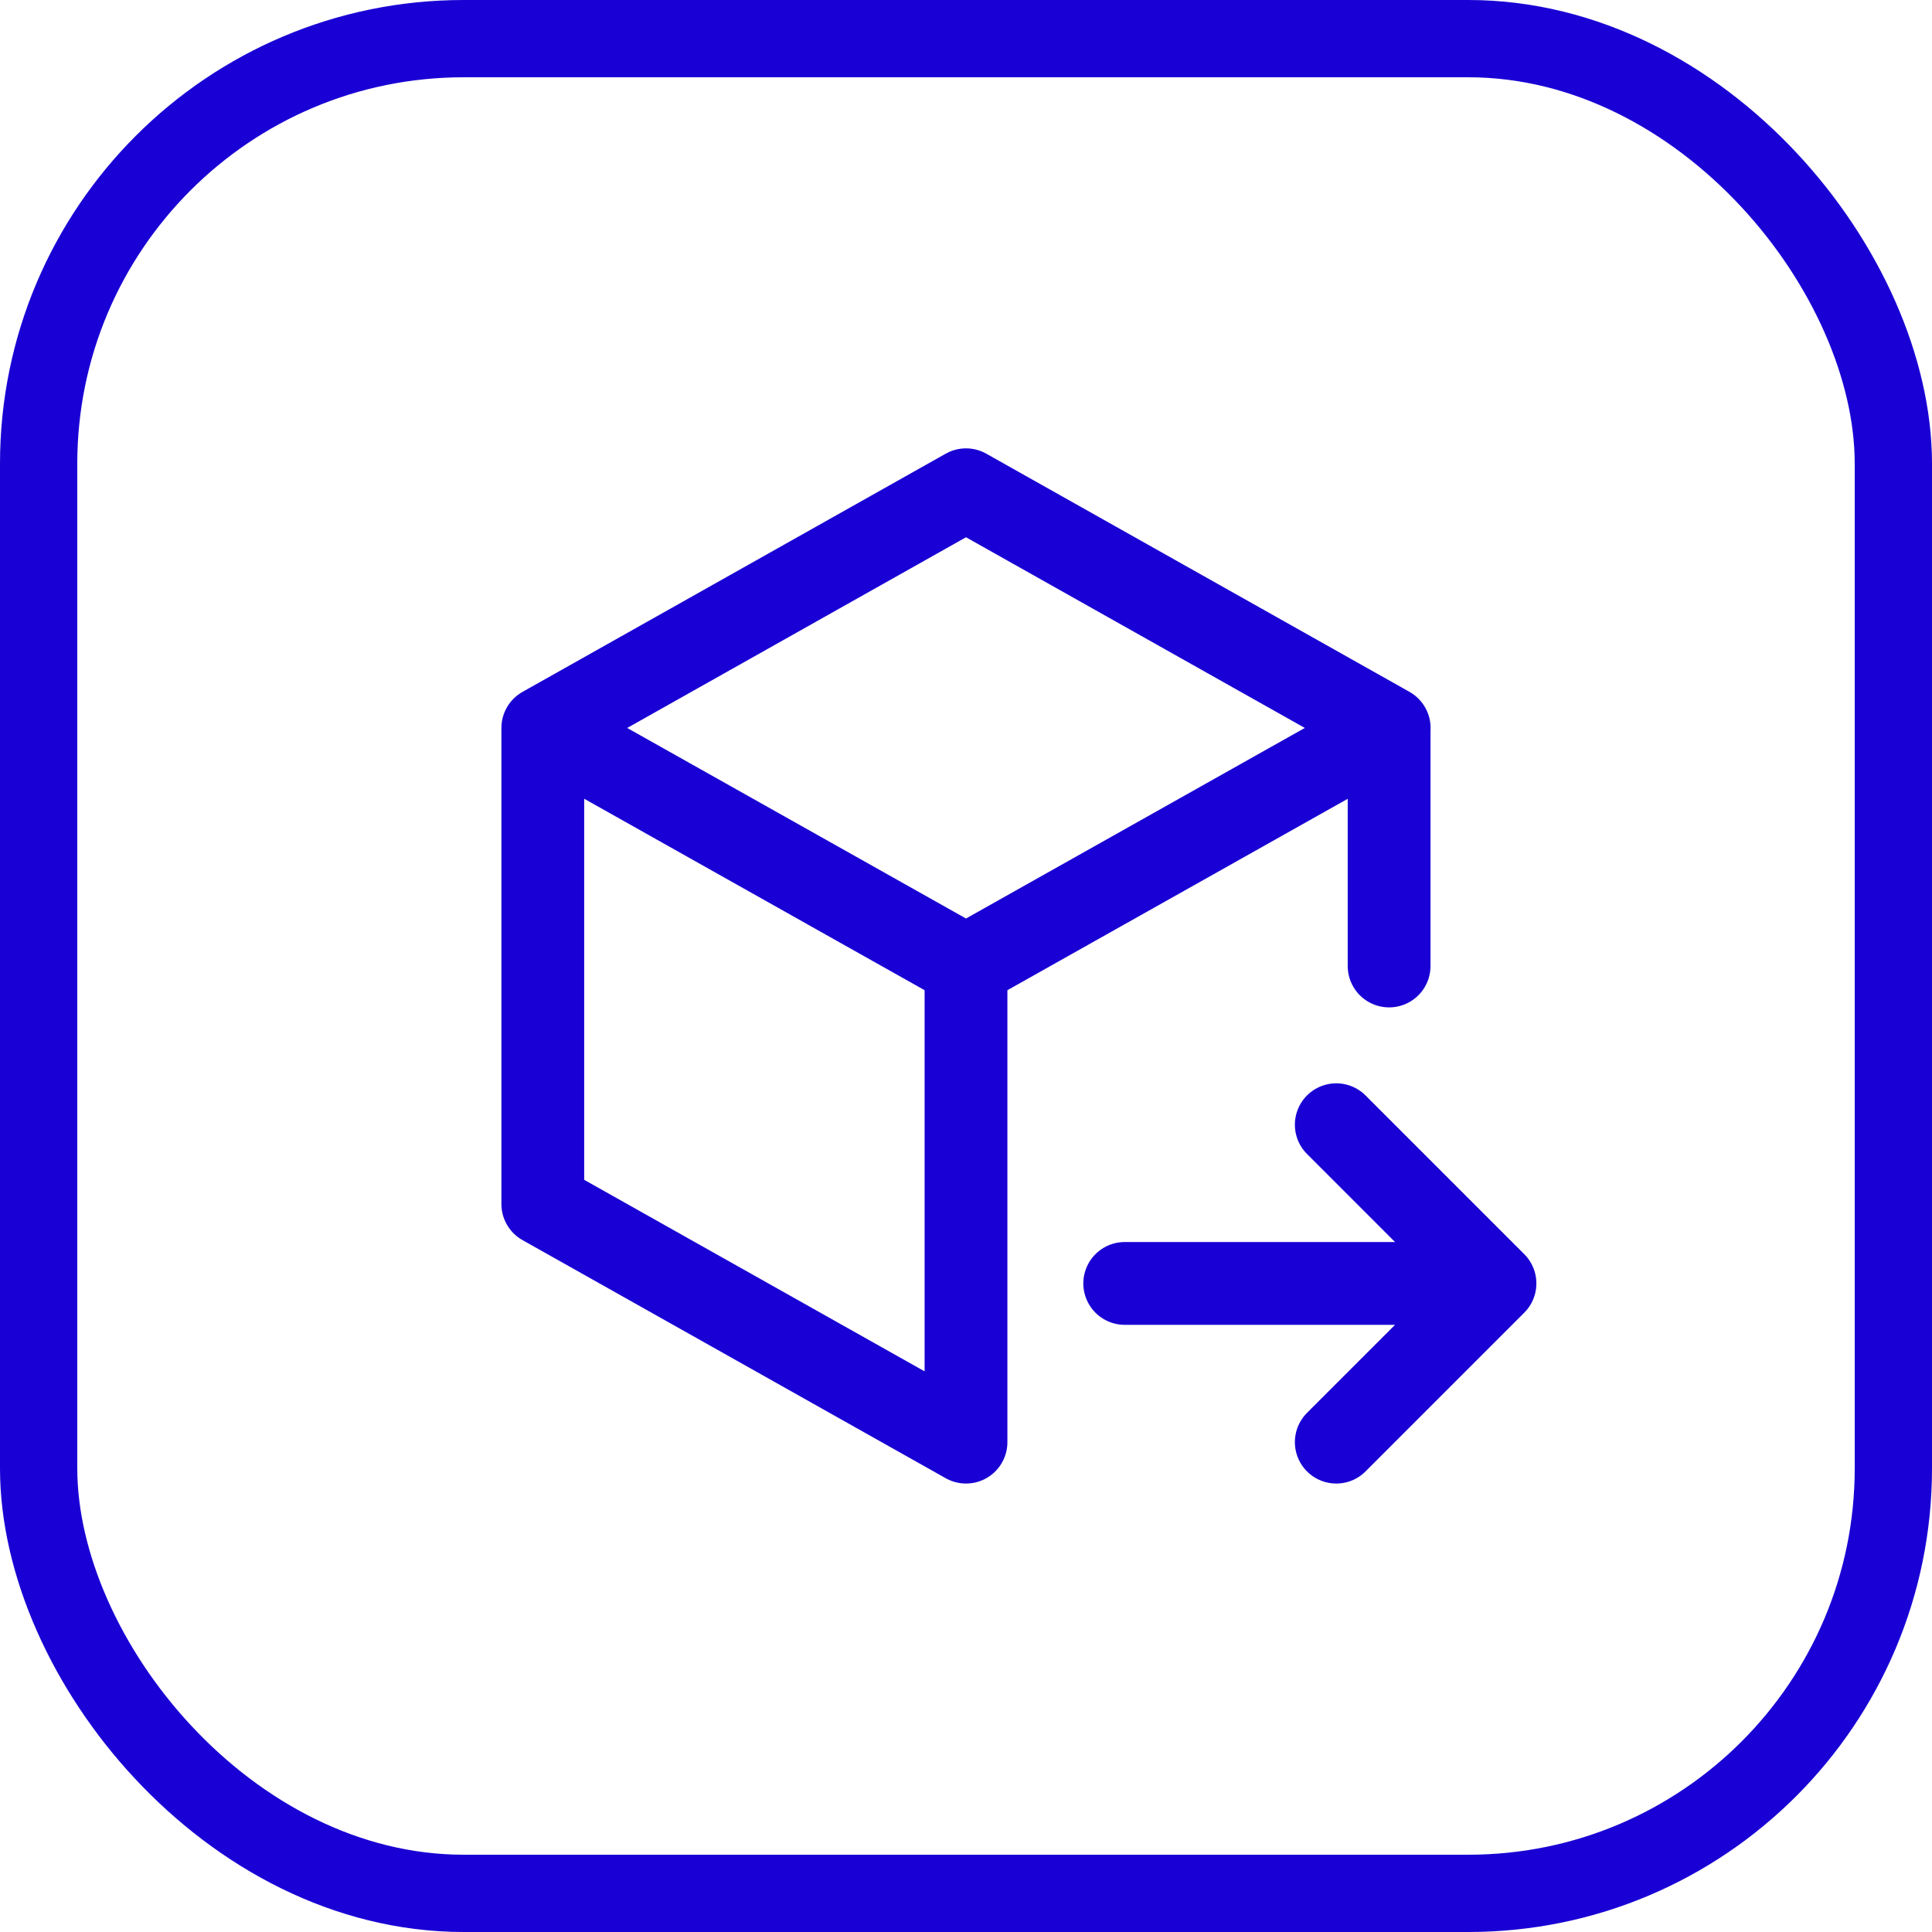
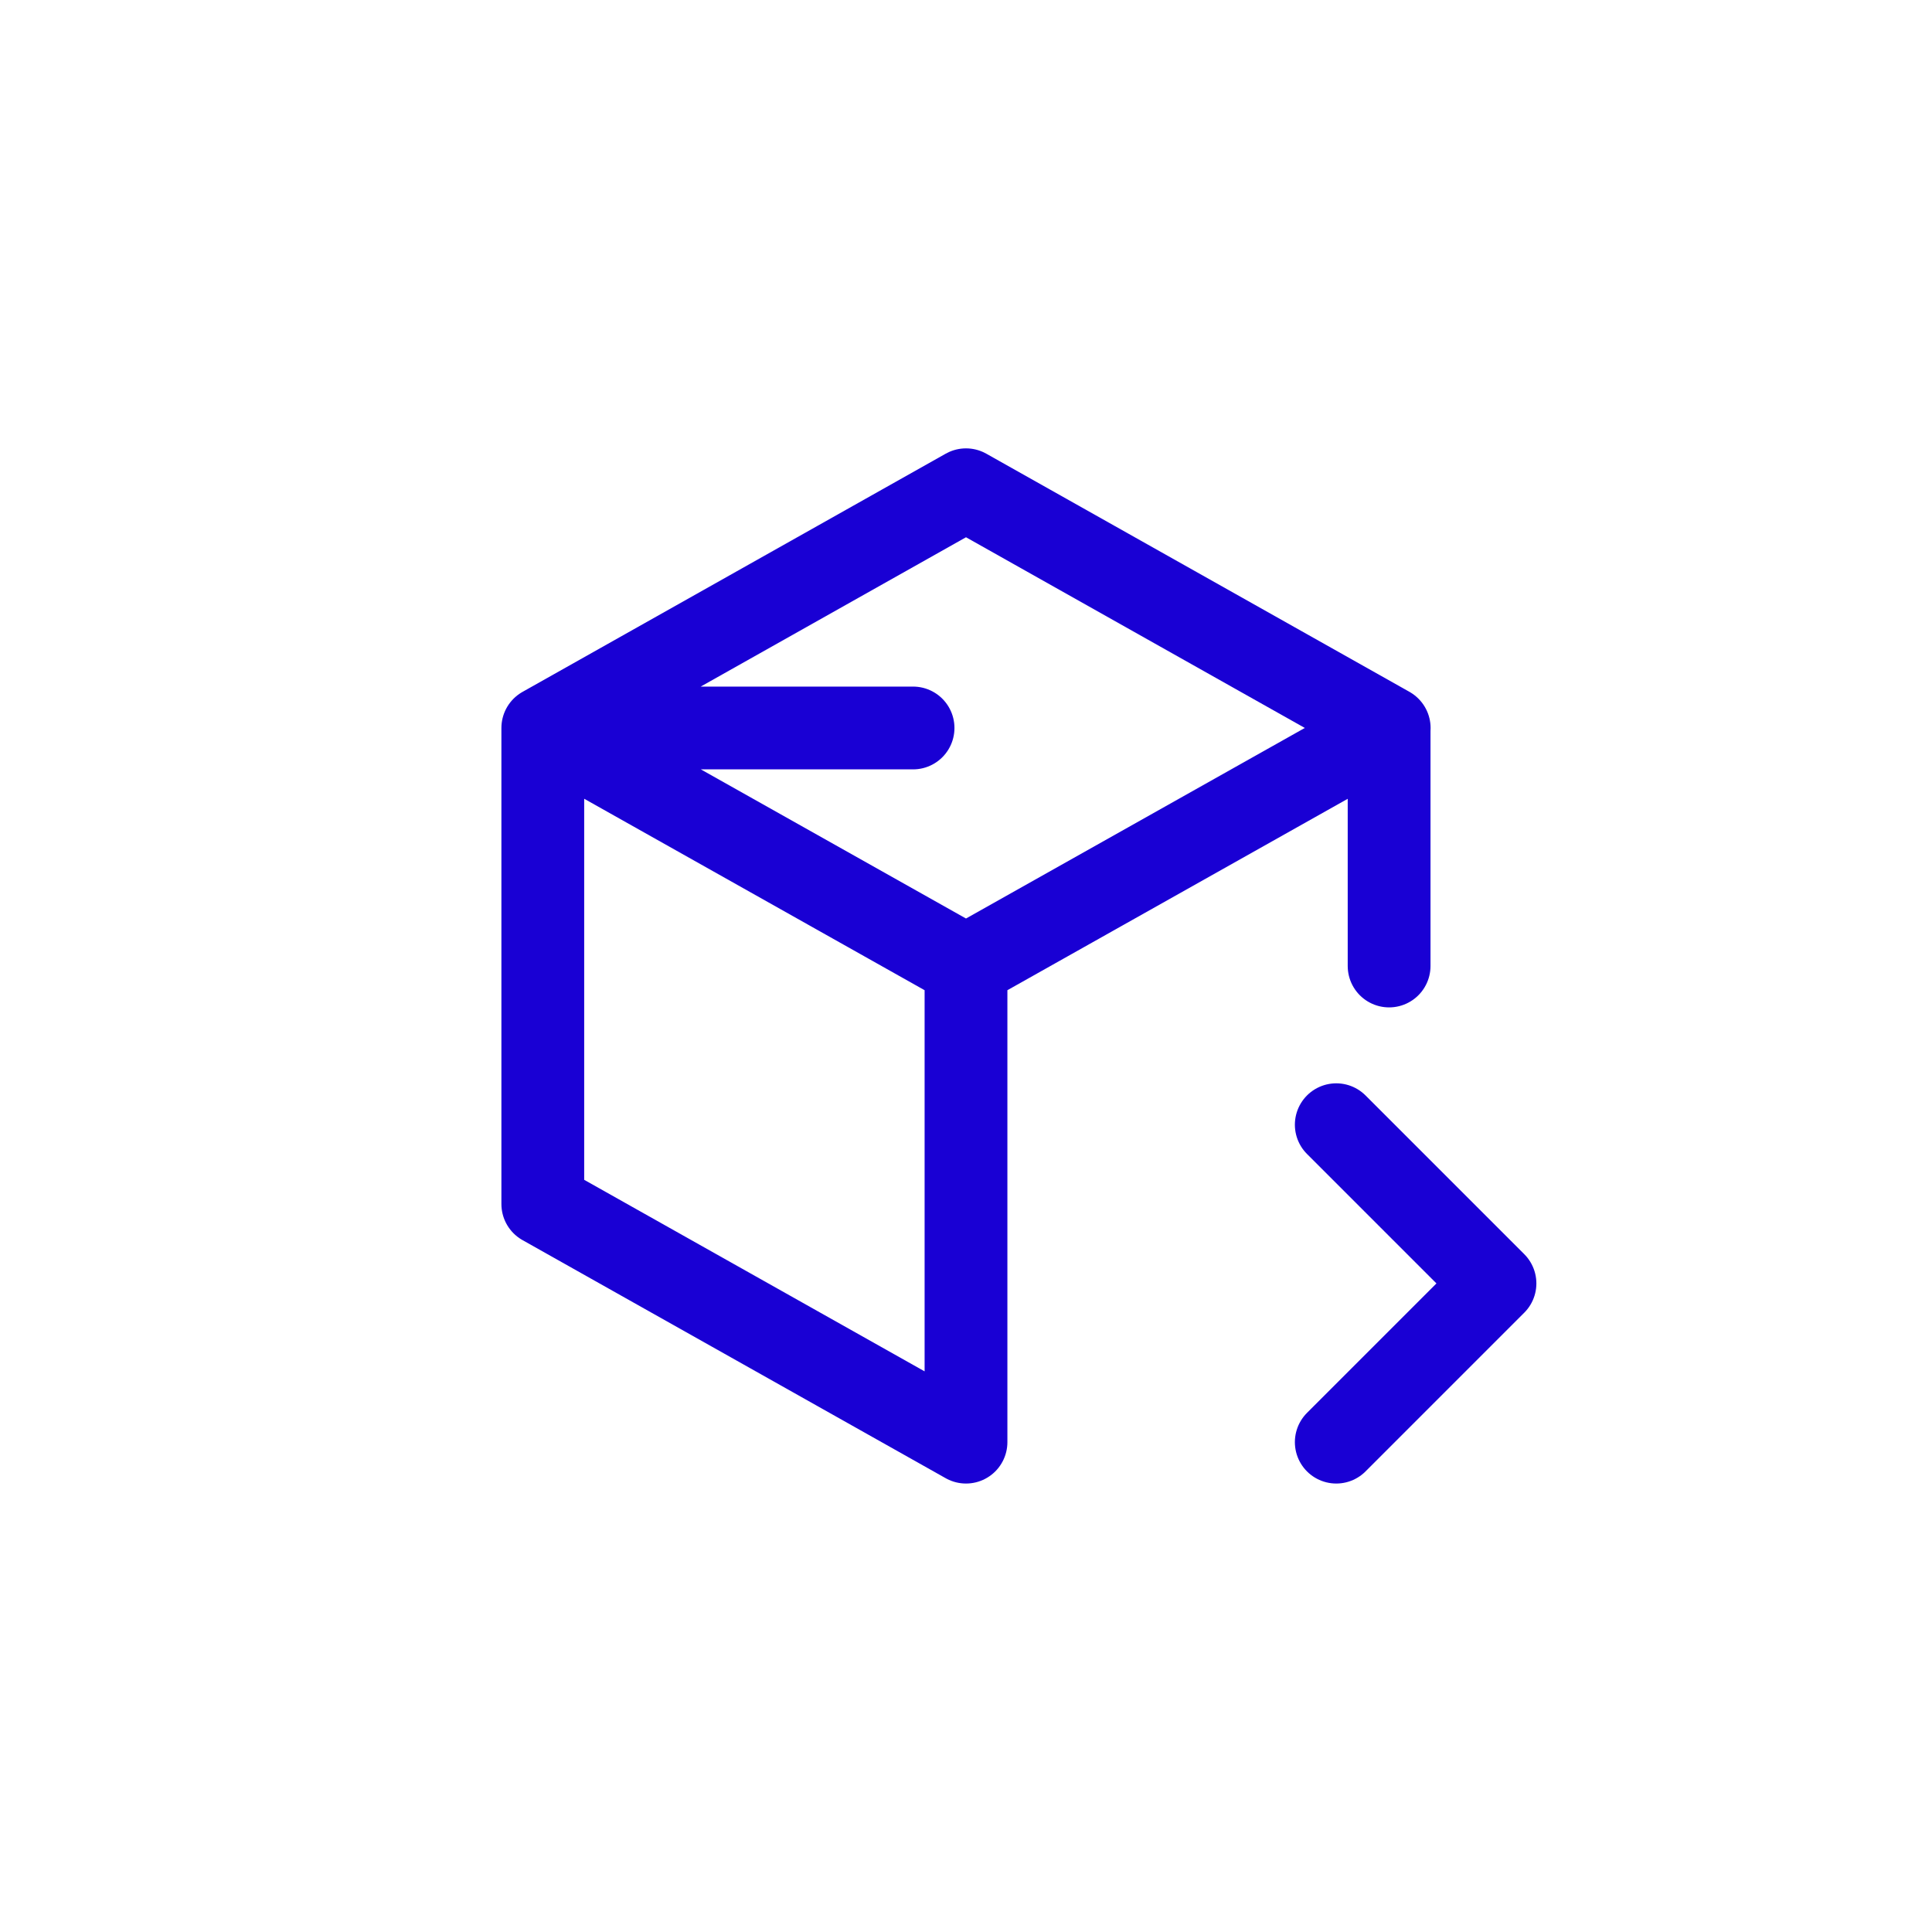
<svg xmlns="http://www.w3.org/2000/svg" width="20" height="20" fill="none">
-   <rect width="19.2" height="19.2" x=".4" y=".4" stroke="#1900D4" stroke-width=".8" rx="4.4" />
-   <path stroke="#1900D4" stroke-linecap="round" stroke-linejoin="round" stroke-width=".857" d="m10 14.929-4.381-2.465V7.536L10 5.07l4.38 2.465V10M10 10l4.381-2.464M10 10v4.929M10 10 5.619 7.536M11.643 13.286h3.833M13.833 11.643l1.643 1.643-1.643 1.643" />
+   <path stroke="#1900D4" stroke-linecap="round" stroke-linejoin="round" stroke-width=".857" d="m10 14.929-4.381-2.465V7.536L10 5.07l4.38 2.465V10M10 10l4.381-2.464M10 10v4.929M10 10 5.619 7.536h3.833M13.833 11.643l1.643 1.643-1.643 1.643" />
</svg>